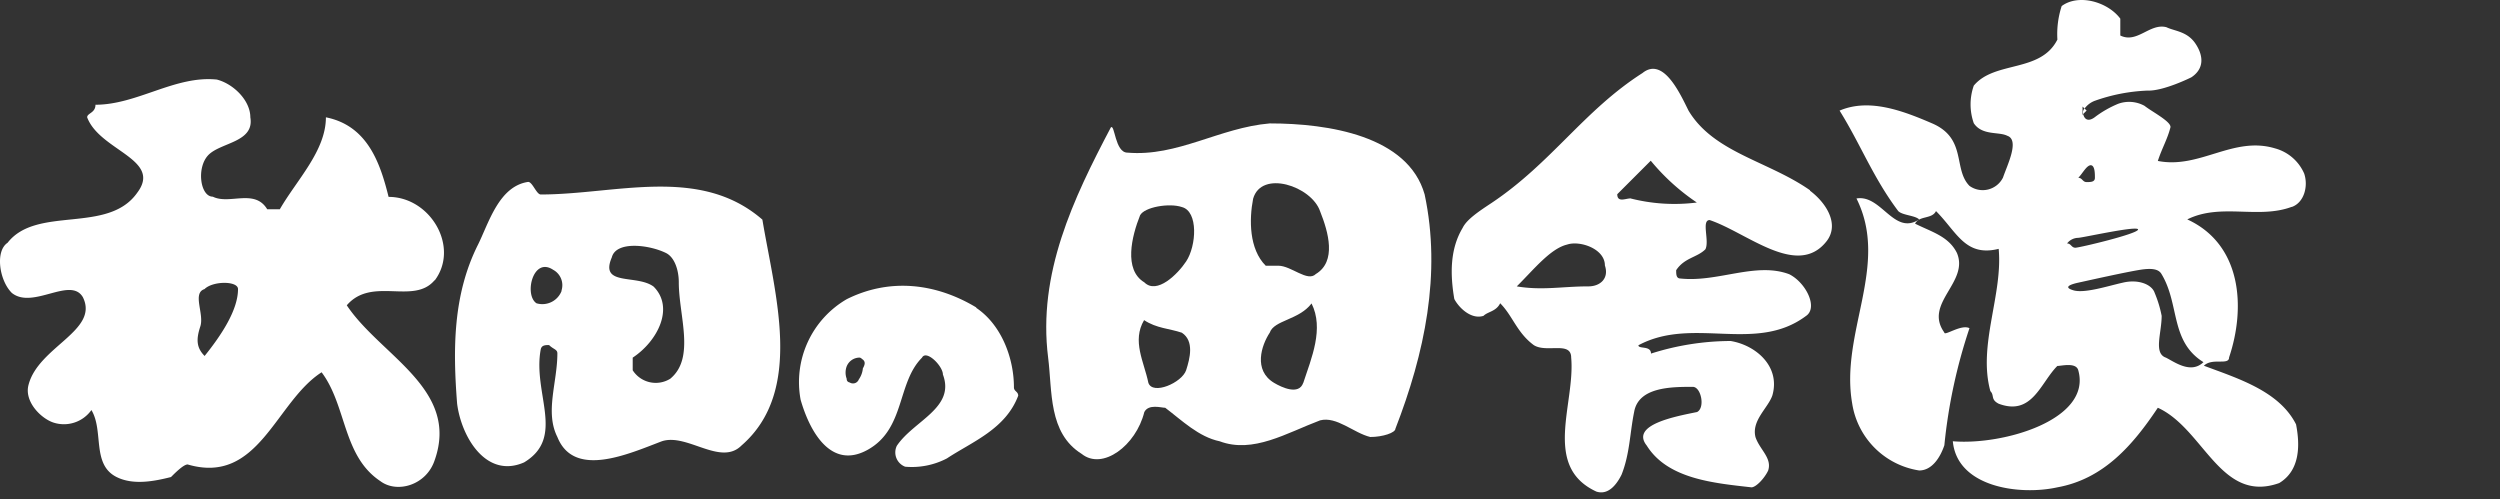
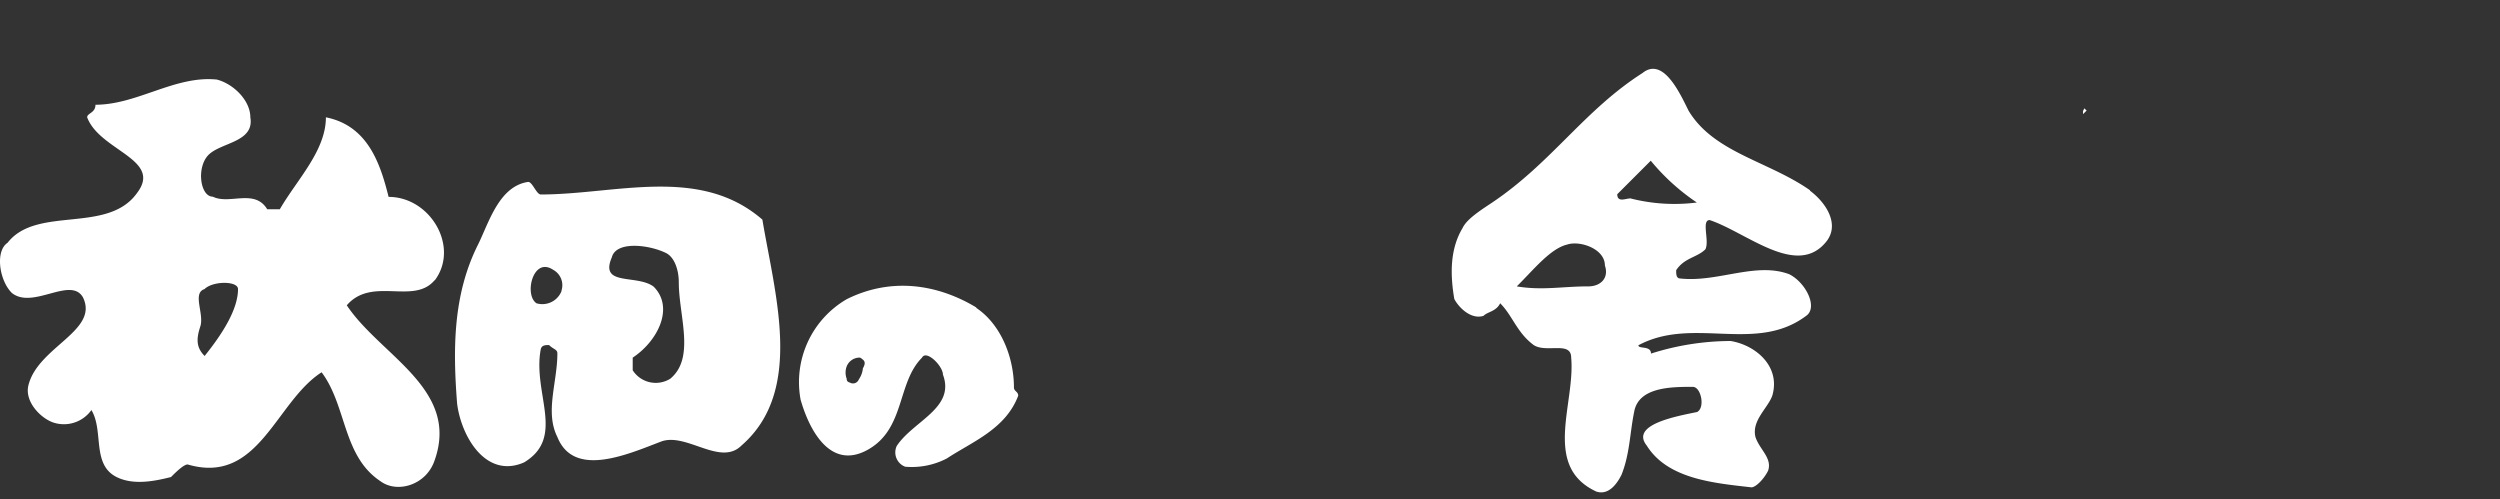
<svg xmlns="http://www.w3.org/2000/svg" width="259.227" height="51.769" viewBox="0 0 259.227 51.769">
  <rect x="0" y="0" width="259.227" height="51.769" fill="#333333" stroke="none" />
  <g id="b" transform="translate(0.007 0)">
    <g id="c" transform="translate(-0.007 0)">
      <g id="グループ_16858" data-name="グループ 16858">
        <g id="グループ_16857" data-name="グループ 16857">
-           <path id="パス_53981" data-name="パス 53981" d="M128.7,21.467c1.305-.443,1.748-2.168,1.305-3.473a4.611,4.611,0,0,0-3.03-2.611c-4.335-1.305-7.808,2.168-12.144,1.305.42-1.305.979-2.214,1.305-3.473.14-.583-1.958-1.655-2.68-2.238a3.314,3.314,0,0,0-2.75-.21,10.967,10.967,0,0,0-2.308,1.305c-.862.7-1.212.186-1.305-.233l-.07.07v-.862l.21.21a2.343,2.343,0,0,1,1.026-.792,18.437,18.437,0,0,1,5.5-1.072c1.655.07,4.545-1.375,4.545-1.375,1.305-.862,1.305-2.168.443-3.473s-2.168-1.305-3.03-1.725c-1.725-.443-3.03,1.725-4.778.862V1.935C109.637.187,106.607-.675,104.859.63a9.382,9.382,0,0,0-.443,3.473c-1.748,3.473-6.5,2.168-8.671,4.778a5.868,5.868,0,0,0,0,3.892c.862,1.305,2.611.862,3.473,1.305,1.305.443,0,3.03-.443,4.335a2.349,2.349,0,0,1-3.473.862c-1.725-1.748-.233-4.941-3.916-6.5-3.03-1.305-6.5-2.611-9.556-1.305C84,14.941,85.3,18.414,87.913,21.887c.443.443,1.725.443,2.168.862-2.611,1.725-3.916-2.611-6.5-2.168,3.473,6.946-1.725,13.892-.443,21.257a8.309,8.309,0,0,0,6.946,6.946c1.305,0,2.168-1.305,2.611-2.611A55.094,55.094,0,0,1,95.3,34.03c-.862-.443-2.611.862-2.611.443-2.168-3.03,2.611-5.2,1.305-8.251-.862-1.725-2.611-2.168-4.335-3.03.443-.862,1.748-.443,2.168-1.305,2.168,2.168,3.03,4.778,6.5,3.916.443,4.778-2.168,9.976-.862,14.754.443.443,0,.862.862,1.305,3.473,1.305,4.335-2.168,6.083-3.916.443,0,1.935-.4,2.168.443,1.445,5.128-7.808,7.808-13.006,7.365.443,4.778,6.946,5.641,10.838,4.778,4.778-.862,7.808-4.335,10.419-8.251,4.778,2.168,6.5,9.976,12.586,7.808,2.168-1.305,2.168-3.916,1.748-6.083-1.748-3.473-6.083-4.778-9.556-6.083.862-.862,2.611,0,2.611-.862,1.748-5.2,1.305-11.724-4.335-14.311,3.473-1.725,7.365,0,10.838-1.305Zm-20.838-4.335c.443,0,.443.862.443,1.305s-.443.443-.862.443-.443-.443-.862-.443c.443-.443.862-1.305,1.305-1.305Zm-1.305,7.529c.443,0,6.223-1.305,6.223-.862s-6.083,1.888-6.5,1.888-.443-.443-.862-.443a1.486,1.486,0,0,1,1.165-.583Zm13.029,12.866c-1.305,1.305-3.03,0-3.916-.443-1.305-.443-.443-2.541-.443-4.335a12.022,12.022,0,0,0-.723-2.377c-.28-.862-1.655-1.445-3.263-1.072-1.585.35-4.056,1.165-5.2.792-1.142-.35-.07-.653.583-.792s5.5-1.235,6.736-1.375,1.655.14,1.865.513c1.888,3.147.862,6.946,4.335,9.114Z" transform="translate(108.917 0)" fill="#fff" />
          <path id="パス_53982" data-name="パス 53982" d="M101.715,15.645c-4.335-3.03-9.976-3.892-12.586-8.251-.862-1.725-2.611-5.641-4.778-3.892-6.083,3.892-9.417,9.3-15.616,13.449-1.305.862-2.611,1.725-3.03,2.611-1.305,2.168-1.305,4.778-.862,7.365.443.862,1.725,2.168,3.03,1.748.443-.443,1.305-.443,1.725-1.305C70.9,28.674,71.322,30.4,73.07,31.7c1.305.862,3.892-.443,3.892,1.305.443,4.778-3.03,11.281,2.611,13.892,1.305.42,2.168-.862,2.611-1.748.862-2.168.862-4.335,1.305-6.5.443-2.611,3.892-2.611,6.083-2.611.862,0,1.305,2.168.443,2.611-2.168.443-6.946,1.305-5.221,3.473,2.168,3.473,6.946,3.892,10.862,4.335.443,0,1.305-.862,1.725-1.725.443-1.305-.862-2.168-1.305-3.473-.443-1.725,1.305-3.03,1.748-4.335.862-3.03-1.748-5.221-4.335-5.641a27.464,27.464,0,0,0-8.251,1.305c0-.862-1.305-.443-1.305-.862,5.641-3.03,12.144.862,17.365-3.03,1.305-.862,0-3.473-1.725-4.335-3.473-1.305-7.389.862-11.281.443-.443,0-.443-.443-.443-.862.862-1.305,2.168-1.305,3.03-2.168.443-.862-.443-3.03.443-3.03,3.892,1.305,9.114,6.083,12.144,2.168,1.305-1.725,0-3.892-1.725-5.2ZM78.71,25.62c-2.611,0-4.778.443-7.389,0,1.748-1.725,3.473-3.916,5.221-4.335,1.305-.443,3.916.42,3.916,2.168.443,1.305-.443,2.168-1.725,2.168Zm4.335-9.114c-.443,0-1.305.443-1.305-.443l1.305-1.305,2.168-2.168a22.3,22.3,0,0,0,4.778,4.335,18.433,18.433,0,0,1-6.946-.443Z" transform="translate(85.955 4.075)" fill="#fff" />
-           <path id="パス_53983" data-name="パス 53983" d="M69.713,5.49c-5.221.443-9.556,3.473-14.754,3.03-1.305,0-1.305-3.03-1.725-2.611-3.892,7.389-7.6,15.15-6.5,23.868.443,3.473,0,7.808,3.473,9.976,2.168,1.748,5.641-.862,6.5-4.335.443-.862,1.748-.443,2.168-.443C60.6,36.28,62.348,38,64.515,38.448c3.473,1.305,6.946-.862,10.419-2.168,1.725-.443,3.473,1.305,5.2,1.725,1.305,0,2.611-.443,2.611-.862,3.03-7.808,4.778-16.059,3.03-24.287C84.048,6.772,75.8,5.49,69.713,5.49ZM61.043,31.082c-.443,1.305-3.473,2.611-3.916,1.305-.443-2.168-1.725-4.335-.443-6.5,1.305.862,2.611.862,3.916,1.305C61.9,28.052,61.439,29.847,61.043,31.082Zm0-11.281c-.862,1.305-3.03,3.473-4.335,2.168-2.168-1.305-1.305-4.778-.443-6.946.443-.862,3.03-1.305,4.335-.862,1.725.443,1.515,4.032.443,5.641ZM73.186,32.388c-.443,1.305-2.214.489-3.03,0-2.168-1.305-1.305-3.892-.443-5.2.443-1.305,3.03-1.305,4.335-3.03,1.305,2.611,0,5.641-.862,8.251Zm1.305-11.281c-.862.862-2.541-.862-3.892-.862H69.294c-1.725-1.725-1.725-4.778-1.305-6.946.862-3.03,6.06-1.305,6.946,1.305C75.8,16.771,76.659,19.8,74.491,21.107Z" transform="translate(61.948 7.307)" fill="#fff" />
          <path id="パス_53984" data-name="パス 53984" d="M45.064,24.4c2.611-3.473-.443-8.671-4.778-8.671-.862-3.473-2.168-7.389-6.5-8.251,0,3.473-3.03,6.5-4.778,9.533H27.7c-1.305-2.168-3.916-.443-5.641-1.305-1.305,0-1.725-3.03-.443-4.335,1.305-1.305,4.778-1.305,4.335-3.892,0-1.748-1.748-3.473-3.473-3.916-4.335-.443-8.251,2.611-12.586,2.611,0,.862-.862.862-.862,1.305,1.305,3.473,7.808,4.335,5.2,7.808C11.2,19.624,3.808,16.594.778,20.487c-1.305.862-.862,3.916.443,5.2,2.168,1.748,6.083-1.748,7.365.443,1.725,3.473-4.638,5.128-5.641,9.114-.443,1.725,1.305,3.473,2.611,3.892a3.5,3.5,0,0,0,3.916-1.305c1.305,2.168,0,5.641,2.611,6.946,1.725.862,3.892.443,5.641,0,.443-.443,1.305-1.305,1.725-1.305,7.389,2.168,9.114-6.5,13.892-9.556,2.611,3.473,2.168,8.671,6.083,11.281,1.725,1.305,4.778.443,5.641-2.168,2.611-7.389-5.641-10.838-9.114-16.059,2.611-3.03,6.946,0,9.114-2.611ZM21.2,32.211c-.862-.862-.862-1.748-.443-3.03.443-1.305-.862-3.473.443-3.892.862-.862,3.473-.862,3.473,0,0,2.168-1.725,4.778-3.473,6.946Z" transform="translate(0.007 4.687)" fill="#fff" />
          <path id="パス_53985" data-name="パス 53985" d="M29.127,9.4c-.443,0-.862-1.305-1.305-1.305-3.03.443-4.079,4.242-5.2,6.5-2.611,5.2-2.611,10.838-2.168,16.5.443,3.473,3.03,7.808,6.946,6.083,4.335-2.611.862-7.156,1.725-11.724.093-.42.443-.443.862-.443.443.443.862.443.862.862,0,3.03-1.305,6.083,0,8.671,1.725,4.335,7.389,1.748,10.838.443,2.611-.862,6.083,2.611,8.251.443,6.5-5.641,3.473-15.616,2.168-23.425C45.606,6.365,36.912,9.4,29.1,9.4Zm2.168,9.976a2.137,2.137,0,0,1-2.611,1.305c-1.305-.862-.373-4.871,1.725-3.473a1.814,1.814,0,0,1,.862,2.168Zm11.281,9.114a2.842,2.842,0,0,1-3.916-.862V26.317c2.611-1.725,4.335-5.2,2.168-7.365-1.748-1.305-5.641,0-4.335-3.03.443-1.748,3.916-1.305,5.641-.443.862.443,1.305,1.748,1.305,3.03C43.438,21.982,45.163,26.317,42.576,28.485Z" transform="translate(26.946 10.767)" fill="#fff" />
          <path id="パス_53986" data-name="パス 53986" d="M92.683,5.4l.35-.35L92.8,4.82a1.983,1.983,0,0,0-.14.3V5.4Z" transform="translate(123.33 6.415)" fill="#fff" />
          <path id="パス_53987" data-name="パス 53987" d="M53.945,14.968c-4.335-2.611-9.114-3.03-13.449-.862a9.948,9.948,0,0,0-4.778,10.419c.862,3.03,3.03,7.365,6.946,5.2s3.03-6.946,5.641-9.556c.443-.862,2.168.862,2.168,1.748,1.305,3.473-3.03,4.778-4.778,7.389a1.582,1.582,0,0,0,.862,2.168,7.853,7.853,0,0,0,4.335-.862c2.611-1.725,6.083-3.03,7.389-6.5,0-.443-.443-.443-.443-.862,0-3.053-1.305-6.5-3.916-8.251Zm-13.1,7.785c-.21-.047-.35-.14-.35-.4a1.853,1.853,0,0,1,0-1.282h0a1.445,1.445,0,0,1,1.282-.909h.07a.416.416,0,0,1,.233.14c.42.256.3.606.093.979a2.356,2.356,0,0,1-.42,1.142.642.642,0,0,1-.932.326Z" transform="translate(47.298 16.919)" fill="#fff" />
        </g>
-         <path id="パス_53988" data-name="パス 53988" d="M112.226,30.381a7.156,7.156,0,1,1,7.156-7.156A7.172,7.172,0,0,1,112.226,30.381Zm-6.55-7.156a6.55,6.55,0,1,0,6.55-6.55A6.555,6.555,0,0,0,105.676,23.226Zm3.706-3.869a17.347,17.347,0,0,1,2.564-.186,4.317,4.317,0,0,1,2.68.653,1.985,1.985,0,0,1,.792,1.678,2.039,2.039,0,0,1-1.538,2h0a1.857,1.857,0,0,1,1.142,1.422,17.585,17.585,0,0,0,.769,2.261h-1.958a5.1,5.1,0,0,1-.629-1.841c-.28-1.072-.606-1.235-1.422-1.235h-.536v3.077h-1.841V19.333Zm1.841,3.4h.769c.979,0,1.562-.443,1.562-1.119s-.536-1.072-1.422-1.072a3.248,3.248,0,0,0-.909.07v2.121Z" transform="translate(139.845 21.387)" fill="#fff" opacity="0" />
      </g>
    </g>
  </g>
</svg>